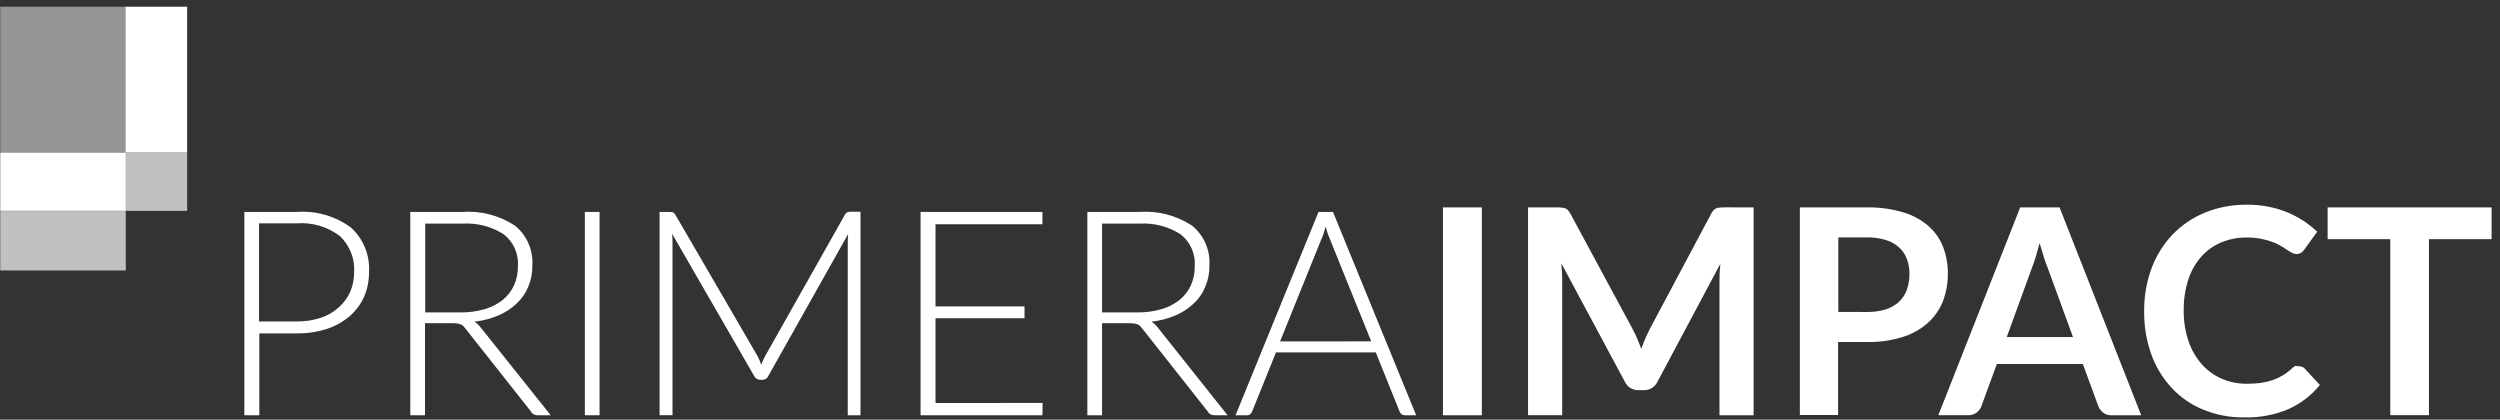
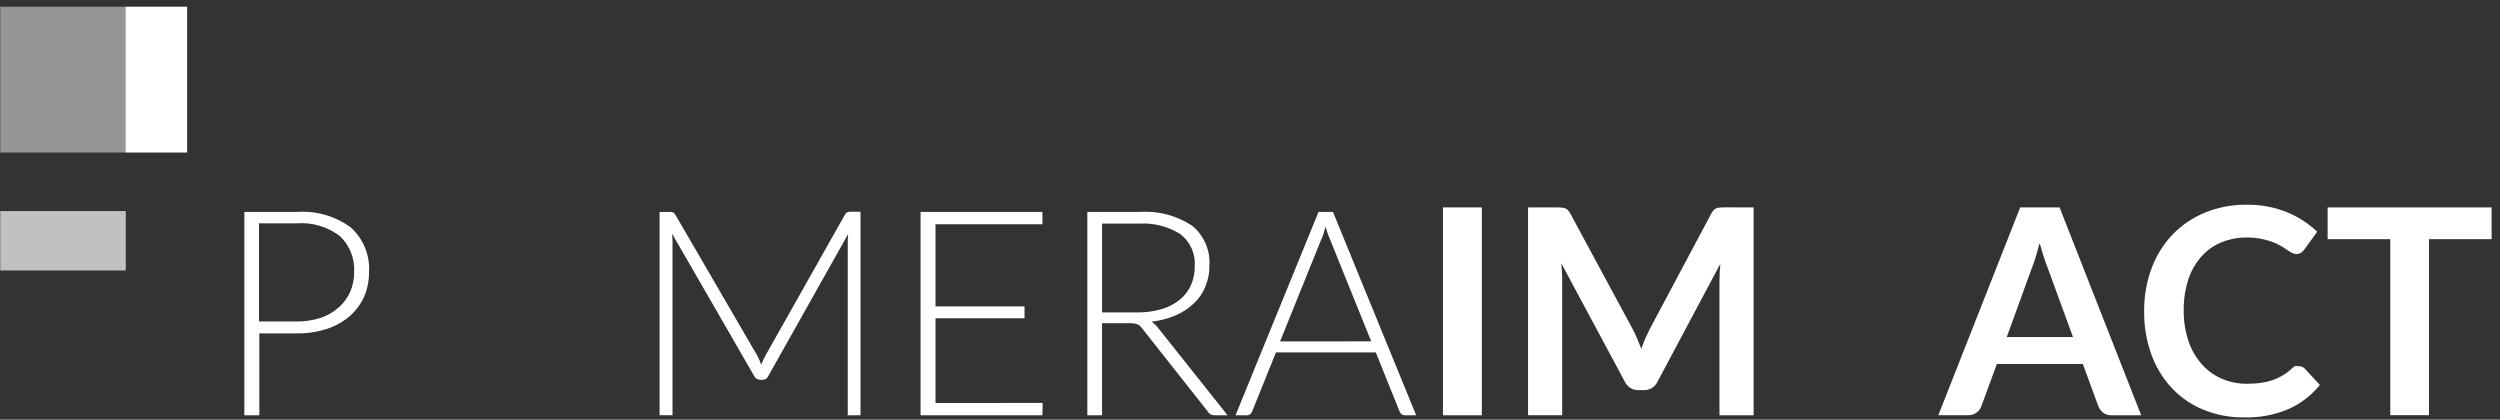
<svg xmlns="http://www.w3.org/2000/svg" width="280px" height="47px" viewBox="0 0 280 47" version="1.1">
  <rect x="0" y="0" width="280" height="47" fill="#333333" stroke="none" />
  <title>primera-impact-logo</title>
  <g id="iPad-Wall" stroke="none" stroke-width="1" fill="none" fill-rule="evenodd">
    <g id="hero-curtain-ipad-10.2" transform="translate(-270, -672)" fill="#FFFFFF" fill-rule="nonzero">
      <g id="primera-impact-logo" transform="translate(270.028, 672.751)">
        <rect id="Rectangle_20" fill-opacity="0.48" x="0" y="0" width="14.058" height="16.333" />
-         <rect id="Rectangle_21" x="0" y="16.333" width="14.058" height="6.533" />
        <rect id="Rectangle_22" x="14.034" y="0" width="6.897" height="16.333" />
-         <rect id="Rectangle_23" opacity="0.692" x="14.034" y="16.333" width="6.897" height="6.533" />
        <rect id="Rectangle_24" opacity="0.692" x="0" y="22.889" width="14.058" height="6.654" />
        <g id="Group_3" transform="translate(27.341, 22.177)">
          <path d="M5.88,0.81 C8.04,0.654 10.185,1.271 11.93,2.552 C13.334,3.826 14.082,5.669 13.963,7.561 C13.968,8.509 13.778,9.447 13.406,10.319 C13.031,11.142 12.487,11.875 11.809,12.473 C11.062,13.108 10.199,13.593 9.268,13.901 C8.184,14.253 7.049,14.424 5.91,14.409 L1.675,14.409 L1.675,23.58 L0,23.58 L0,0.81 L5.88,0.81 Z M5.88,13.076 C6.792,13.085 7.699,12.945 8.566,12.664 C9.309,12.419 9.993,12.021 10.574,11.496 C11.121,11.014 11.558,10.42 11.856,9.754 C12.151,9.058 12.301,8.308 12.294,7.552 C12.386,6.035 11.801,4.555 10.696,3.512 C9.317,2.465 7.604,1.957 5.877,2.084 L1.643,2.084 L1.643,13.076 L5.88,13.076 Z" id="Path_1" />
-           <path d="M34.311,23.58 L32.883,23.58 C32.724,23.591 32.564,23.557 32.423,23.483 C32.276,23.41 32.157,23.291 32.084,23.144 L24.783,13.901 C24.7,13.792 24.612,13.687 24.517,13.587 C24.428,13.5 24.321,13.434 24.203,13.393 C24.07,13.344 23.932,13.312 23.791,13.297 C23.598,13.274 23.402,13.266 23.207,13.272 L20.231,13.272 L20.231,23.58 L18.583,23.58 L18.583,0.81 L24.414,0.81 C26.488,0.66 28.554,1.196 30.294,2.335 C31.637,3.419 32.368,5.089 32.253,6.812 C32.269,7.626 32.113,8.434 31.794,9.183 C31.507,9.903 31.06,10.548 30.487,11.07 C29.895,11.633 29.207,12.084 28.454,12.4 C27.596,12.759 26.692,12.995 25.769,13.102 C26.037,13.28 26.274,13.501 26.471,13.755 L34.311,23.58 Z M24.197,12.063 C25.114,12.076 26.027,11.953 26.908,11.699 C27.648,11.491 28.339,11.137 28.94,10.658 C29.478,10.221 29.909,9.667 30.199,9.037 C30.497,8.367 30.646,7.641 30.637,6.908 C30.742,5.515 30.143,4.161 29.04,3.303 C27.662,2.431 26.045,2.016 24.418,2.117 L20.256,2.117 L20.256,12.061 L24.197,12.063 Z" id="Path_2" />
-           <polygon id="Path_3" points="39.78 23.58 38.134 23.58 38.134 0.81 39.78 0.81" />
          <path d="M69.007,0.81 L69.007,23.58 L67.579,23.58 L67.579,4.173 C67.579,3.881 67.604,3.589 67.627,3.278 L58.675,19.194 C58.565,19.455 58.304,19.619 58.022,19.606 L57.756,19.606 C57.479,19.603 57.227,19.444 57.104,19.194 L47.904,3.249 C47.929,3.563 47.952,3.878 47.952,4.169 L47.952,23.574 L46.505,23.574 L46.505,0.81 L47.643,0.81 C47.766,0.811 47.888,0.827 48.006,0.858 C48.103,0.883 48.176,0.98 48.272,1.124 L57.472,16.949 C57.638,17.258 57.776,17.582 57.883,17.917 L58.101,17.409 C58.172,17.243 58.253,17.081 58.343,16.925 L67.271,1.101 C67.334,0.989 67.426,0.897 67.537,0.835 C67.656,0.804 67.778,0.788 67.901,0.787 L69.013,0.787 L69.007,0.81 Z" id="Path_4" />
          <polygon id="Path_5" points="89.405 22.2 89.38 23.58 75.735 23.58 75.735 0.81 89.382 0.81 89.382 2.19 77.408 2.19 77.408 11.39 87.377 11.39 87.377 12.72 77.408 12.72 77.408 22.211" />
          <path d="M110.117,23.58 L108.689,23.58 C108.53,23.591 108.371,23.557 108.229,23.483 C108.083,23.41 107.964,23.291 107.89,23.144 L100.589,13.901 C100.507,13.792 100.418,13.687 100.323,13.587 C100.234,13.5 100.127,13.434 100.009,13.393 C99.877,13.344 99.738,13.312 99.598,13.297 C99.404,13.274 99.209,13.266 99.014,13.272 L96.061,13.272 L96.061,23.58 L94.414,23.58 L94.414,0.81 L100.245,0.81 C102.319,0.66 104.385,1.196 106.125,2.335 C107.468,3.419 108.199,5.089 108.085,6.812 C108.101,7.626 107.944,8.434 107.625,9.183 C107.338,9.903 106.891,10.548 106.318,11.07 C105.726,11.633 105.038,12.084 104.285,12.4 C103.427,12.759 102.523,12.995 101.6,13.102 C101.868,13.281 102.105,13.501 102.302,13.755 L110.117,23.58 Z M100.004,12.063 C100.92,12.076 101.833,11.953 102.714,11.699 C103.454,11.491 104.145,11.137 104.746,10.658 C105.285,10.221 105.715,9.667 106.005,9.037 C106.303,8.367 106.453,7.641 106.443,6.908 C106.549,5.515 105.949,4.161 104.846,3.303 C103.469,2.431 101.851,2.016 100.224,2.117 L96.062,2.117 L96.062,12.061 L100.004,12.063 Z" id="Path_6" />
          <path d="M131.241,23.58 L129.959,23.58 C129.828,23.58 129.701,23.537 129.597,23.458 C129.498,23.375 129.422,23.267 129.379,23.144 L126.717,16.538 L115.539,16.538 L112.877,23.144 C112.827,23.263 112.753,23.37 112.659,23.458 C112.551,23.548 112.412,23.592 112.272,23.58 L111.012,23.58 L120.304,0.81 L121.925,0.81 L131.241,23.58 Z M126.207,15.304 L121.562,3.811 C121.376,3.371 121.222,2.918 121.102,2.456 C121.029,2.722 120.957,2.965 120.885,3.186 C120.823,3.403 120.742,3.613 120.642,3.815 L115.998,15.309 L126.207,15.304 Z" id="Path_7" />
          <polygon id="Path_8" points="138.596 23.58 134.242 23.58 134.242 0.302 138.597 0.302" />
          <path d="M169.036,0.302 L169.036,23.58 L165.213,23.58 L165.213,8.552 C165.211,7.906 165.243,7.259 165.309,6.616 L158.268,19.827 C157.993,20.417 157.394,20.787 156.744,20.77 L156.139,20.77 C155.489,20.787 154.89,20.417 154.615,19.827 L147.5,6.568 C147.525,6.932 147.549,7.27 147.573,7.609 C147.598,7.948 147.597,8.262 147.597,8.552 L147.597,23.578 L143.774,23.578 L143.774,0.302 L147.04,0.302 C147.21,0.297 147.38,0.305 147.549,0.327 C147.68,0.337 147.81,0.362 147.936,0.4 C148.054,0.45 148.161,0.524 148.25,0.617 C148.355,0.734 148.444,0.864 148.515,1.004 L155.484,13.925 C155.677,14.267 155.847,14.623 155.992,14.989 C156.138,15.353 156.306,15.74 156.452,16.127 C156.598,15.74 156.766,15.353 156.912,14.958 C157.081,14.595 157.25,14.228 157.42,13.894 L164.292,0.997 C164.363,0.857 164.452,0.727 164.557,0.61 C164.646,0.517 164.753,0.442 164.871,0.393 C164.994,0.343 165.126,0.318 165.258,0.32 C165.404,0.32 165.572,0.295 165.766,0.295 L169.036,0.302 Z" id="Path_9" />
-           <path d="M181.763,0.302 C183.131,0.28 184.493,0.467 185.804,0.858 C186.837,1.162 187.793,1.682 188.61,2.383 C189.343,3.018 189.908,3.824 190.256,4.729 C190.623,5.687 190.803,6.705 190.789,7.73 C190.798,8.788 190.609,9.839 190.233,10.827 C189.86,11.752 189.28,12.58 188.539,13.247 C187.718,13.968 186.753,14.504 185.707,14.82 C184.424,15.221 183.083,15.409 181.738,15.376 L178.497,15.376 L178.497,23.553 L174.214,23.553 L174.214,0.302 L181.763,0.302 Z M181.763,12.013 C182.468,12.025 183.17,11.926 183.844,11.721 C184.391,11.548 184.895,11.259 185.32,10.874 C185.716,10.498 186.016,10.034 186.196,9.519 C186.397,8.952 186.496,8.354 186.489,7.752 C186.496,7.174 186.397,6.6 186.196,6.058 C186.015,5.565 185.714,5.125 185.32,4.776 C184.896,4.394 184.392,4.113 183.844,3.954 C183.17,3.747 182.468,3.648 181.763,3.662 L178.522,3.662 L178.522,12.01 L181.763,12.013 Z" id="Path_10" />
          <path d="M212.444,23.58 L209.105,23.58 C208.773,23.595 208.447,23.491 208.185,23.288 C207.948,23.104 207.764,22.862 207.652,22.585 L205.91,17.842 L196.279,17.842 L194.537,22.585 C194.438,22.856 194.261,23.091 194.029,23.263 C193.767,23.469 193.443,23.58 193.109,23.577 L189.723,23.577 L198.893,0.302 L203.303,0.302 L212.444,23.58 Z M204.798,14.796 L201.967,7.057 C201.798,6.654 201.652,6.242 201.529,5.823 C201.383,5.34 201.237,4.832 201.069,4.299 C200.923,4.855 200.777,5.363 200.631,5.848 C200.485,6.333 200.339,6.743 200.193,7.107 L197.386,14.825 L204.79,14.825 L204.798,14.796 Z" id="Path_11" />
          <path d="M230.132,18.086 C230.368,18.091 230.593,18.186 230.761,18.352 L232.455,20.19 C231.519,21.345 230.326,22.265 228.971,22.876 C227.403,23.543 225.71,23.865 224.006,23.819 C222.403,23.848 220.812,23.543 219.333,22.924 C217.989,22.37 216.783,21.528 215.801,20.456 C214.802,19.364 214.037,18.08 213.551,16.681 C213.012,15.143 212.75,13.521 212.777,11.89 C212.764,10.246 213.051,8.613 213.624,7.072 C214.149,5.678 214.947,4.404 215.97,3.322 C217,2.268 218.235,1.436 219.599,0.877 C221.083,0.279 222.672,-0.019 224.272,0.001 C225.822,-0.022 227.361,0.266 228.799,0.848 C230.043,1.36 231.182,2.099 232.157,3.025 L230.706,5.033 C230.612,5.164 230.497,5.278 230.367,5.372 C230.201,5.477 230.007,5.528 229.811,5.518 C229.631,5.515 229.456,5.464 229.302,5.372 C229.11,5.272 228.924,5.158 228.746,5.033 C228.523,4.871 228.289,4.725 228.045,4.595 C227.75,4.411 227.433,4.264 227.102,4.157 C226.701,4.009 226.288,3.896 225.868,3.818 C225.334,3.715 224.791,3.666 224.247,3.672 C223.268,3.665 222.297,3.854 221.392,4.229 C220.539,4.585 219.778,5.131 219.167,5.826 C218.516,6.575 218.022,7.447 217.715,8.39 C217.362,9.509 217.19,10.678 217.207,11.851 C217.191,13.036 217.38,14.214 217.764,15.335 C218.085,16.282 218.595,17.155 219.263,17.899 C219.879,18.589 220.639,19.134 221.489,19.497 C222.361,19.866 223.299,20.056 224.247,20.053 C224.781,20.06 225.315,20.028 225.845,19.957 C226.297,19.895 226.742,19.79 227.175,19.643 C227.571,19.505 227.952,19.326 228.312,19.11 C228.7,18.881 229.057,18.604 229.377,18.288 C229.48,18.193 229.593,18.112 229.716,18.045 C229.851,18.082 229.992,18.096 230.132,18.086 L230.132,18.086 Z" id="Path_12" />
          <polygon id="Path_13" points="251.691 3.859 244.674 3.859 244.674 23.572 240.343 23.572 240.343 3.859 233.325 3.859 233.325 0.302 251.691 0.302" />
        </g>
      </g>
    </g>
  </g>
</svg>